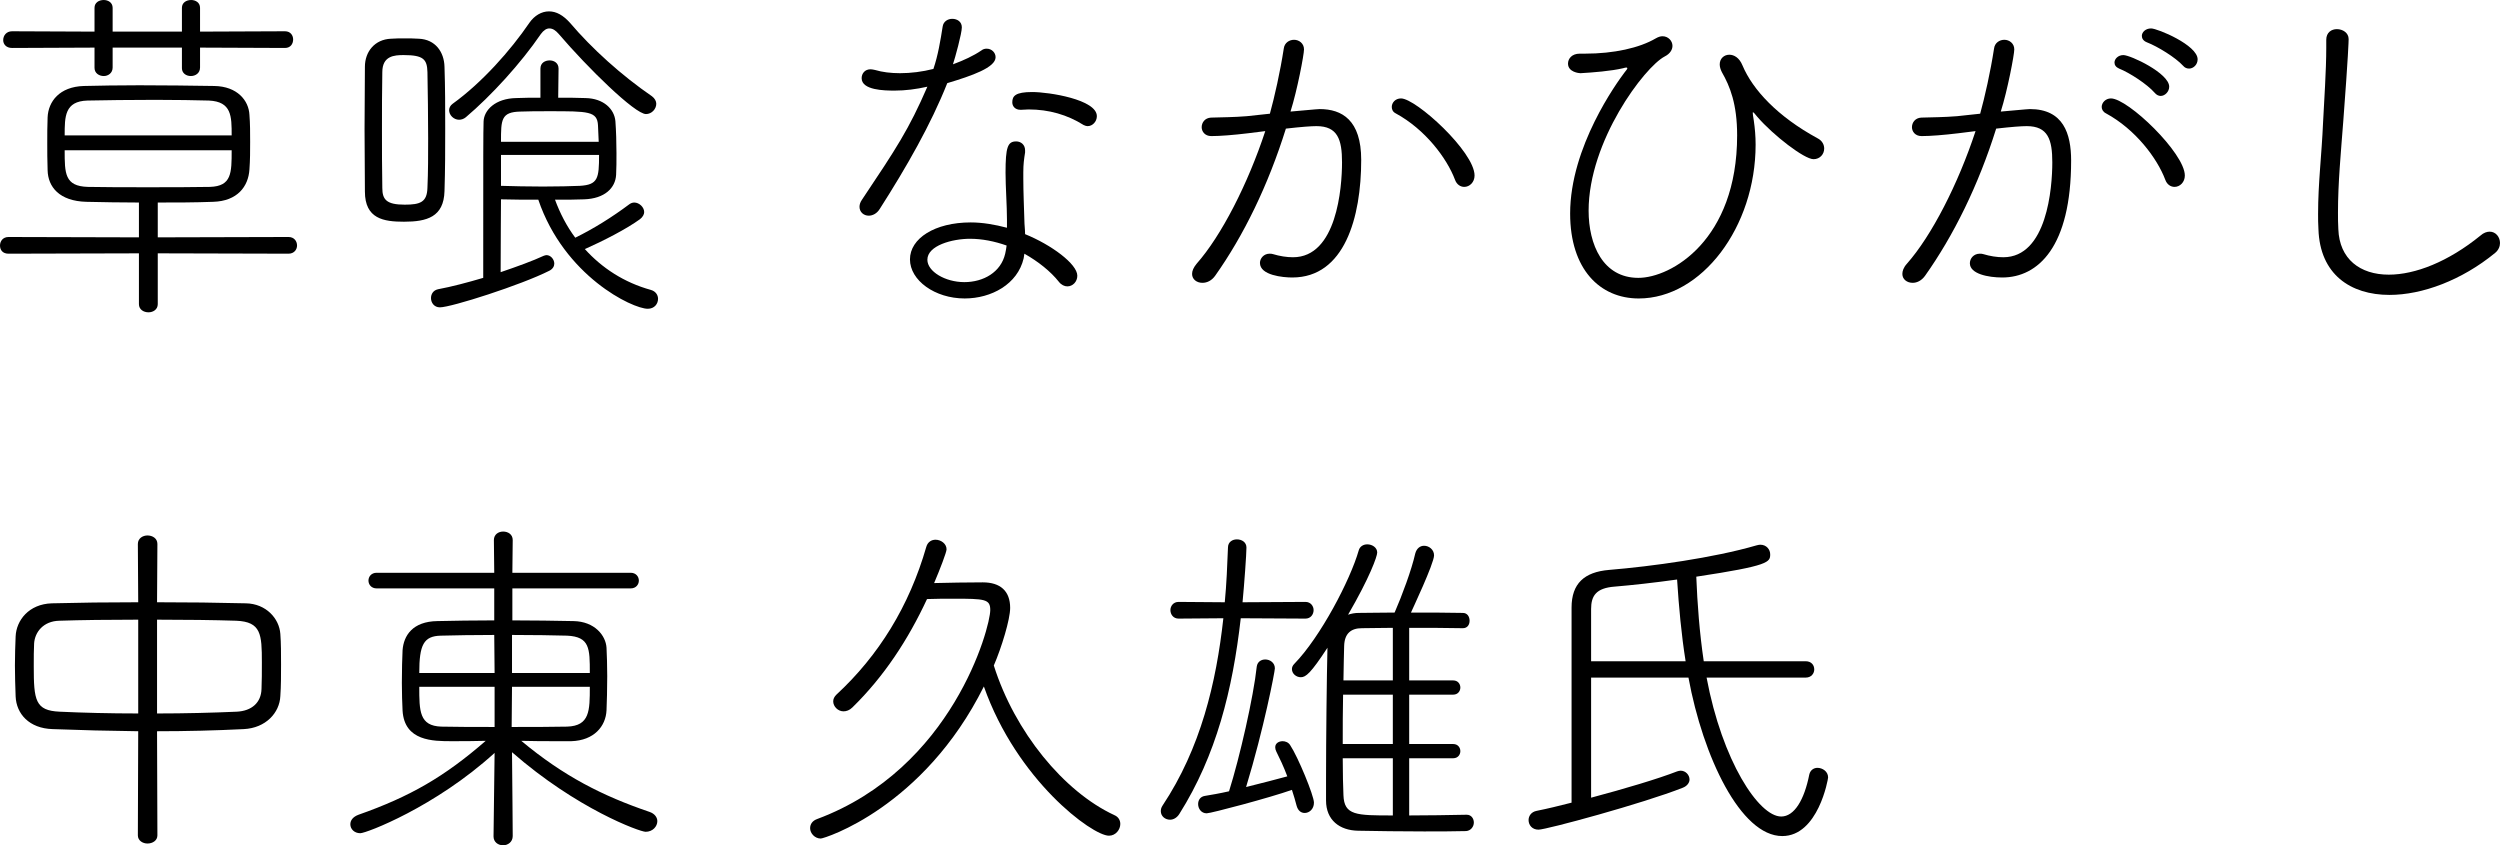
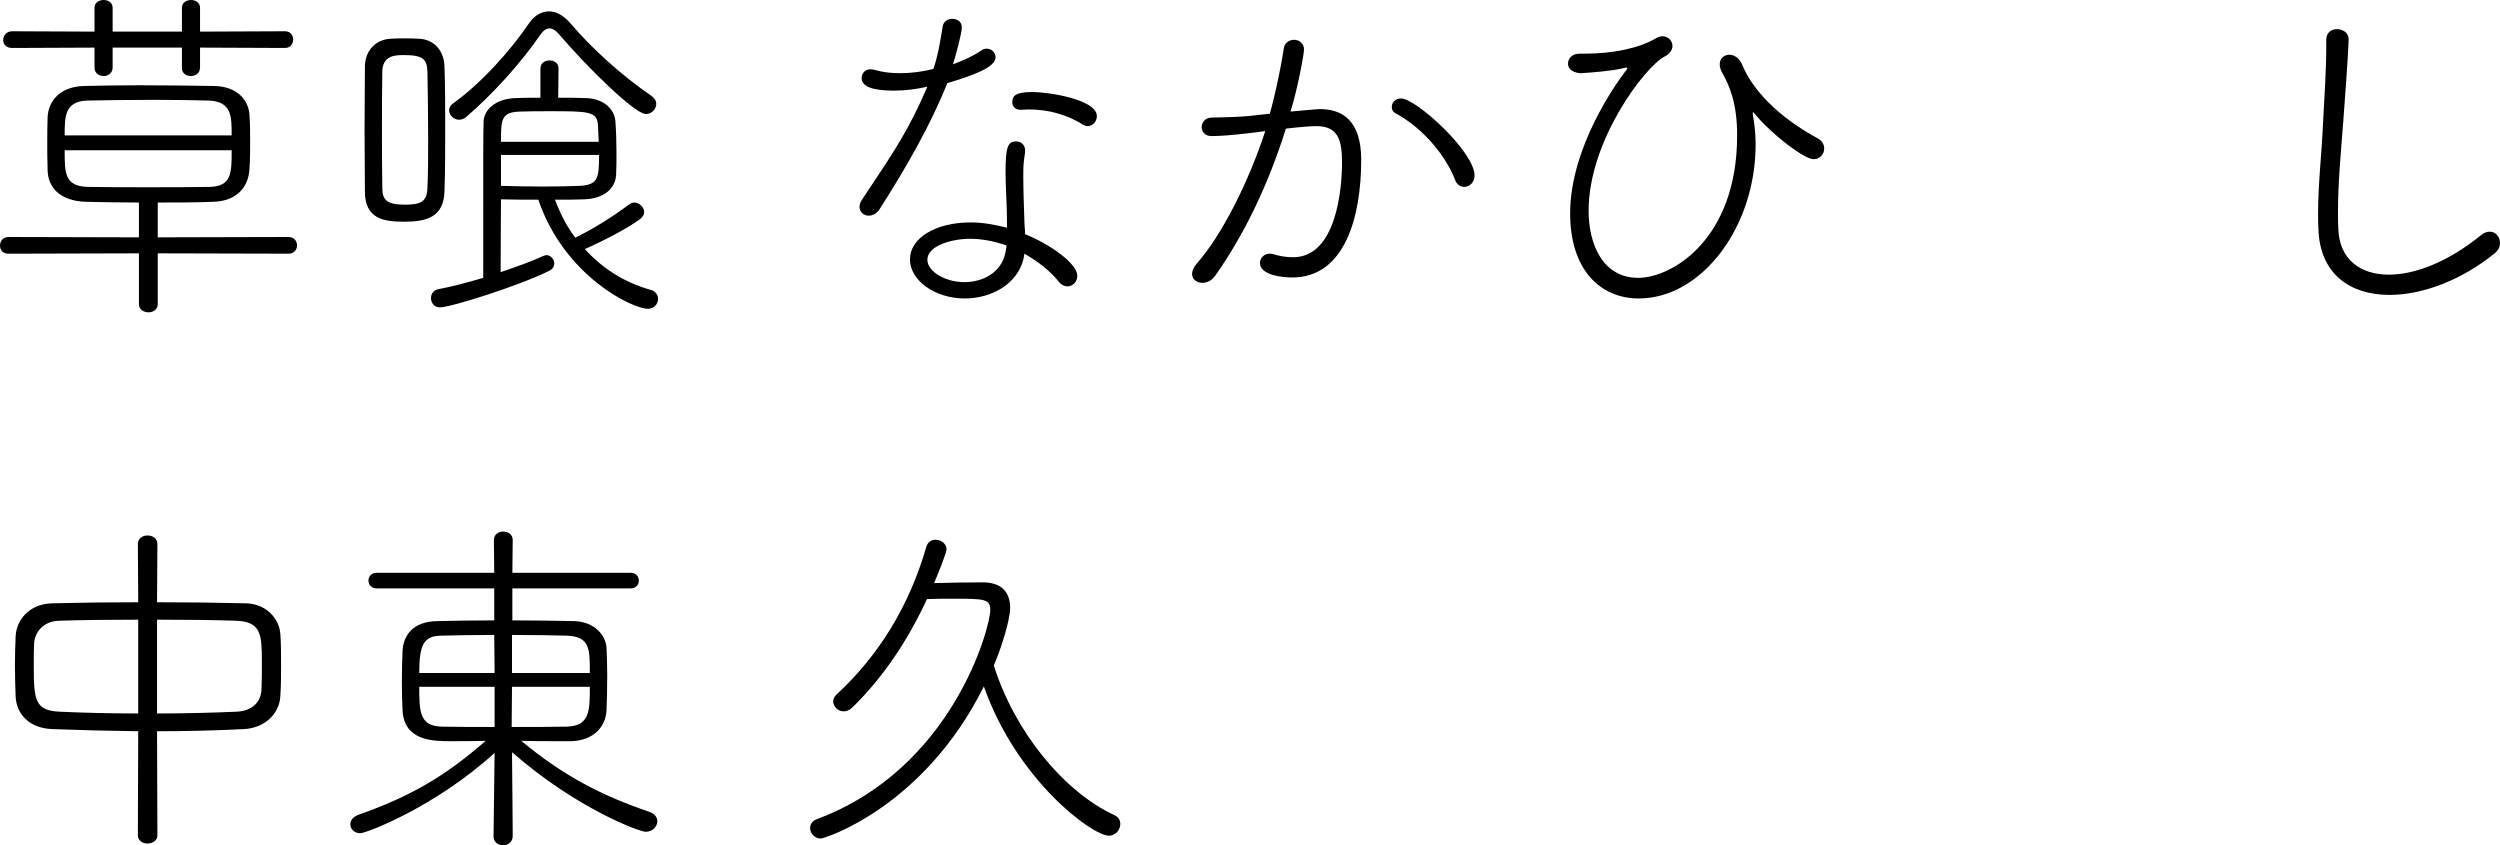
<svg xmlns="http://www.w3.org/2000/svg" id="_レイヤー_2" data-name="レイヤー 2" viewBox="0 0 140.72 47.58">
  <defs>
    <style>
      .cls-1 {
        stroke-width: 0px;
      }
    </style>
  </defs>
  <g id="PC">
    <g>
      <path class="cls-1" d="m8.88,14.26v2.86c0,.3-.26.46-.52.46-.28,0-.54-.16-.54-.46v-2.86l-7.34.02c-.34,0-.48-.22-.48-.46s.16-.48.48-.48l7.34.02v-1.96c-1.02,0-2.02-.02-2.96-.04-1.52-.04-2.16-.84-2.18-1.78-.02-.56-.02-1.06-.02-1.54s0-.96.02-1.44c.04-.88.66-1.72,2.04-1.76.84-.02,1.94-.04,3.12-.04,1.42,0,2.94.02,4.22.04,1.3.02,1.94.82,1.98,1.62.04.5.04,1,.04,1.52s0,1.02-.04,1.56c-.06.96-.68,1.78-2.04,1.82-1.06.04-2.1.04-3.12.04v1.96l7.36-.02c.32,0,.48.24.48.48,0,.22-.16.46-.48.46l-7.36-.02Zm2.38-11.58v1.12c0,.32-.26.48-.52.48s-.5-.16-.5-.44v-1.16h-3.9v1.12c0,.32-.26.48-.5.48-.26,0-.52-.16-.52-.46v-1.14l-4.64.02c-.34,0-.5-.22-.5-.44,0-.26.18-.5.5-.5l4.64.02V.44c0-.3.26-.44.52-.44.24,0,.5.14.5.44v1.34h3.9V.44c0-.3.26-.44.52-.44.24,0,.5.14.5.44v1.34l4.78-.02c.32,0,.46.24.46.46,0,.24-.14.48-.46.48l-4.78-.02Zm1.78,4.94c0-1.08,0-1.9-1.28-1.96-.74-.02-1.86-.04-3.02-.04-1.4,0-2.88.02-3.82.04-1.28.04-1.28.9-1.28,1.96h9.4Zm-9.4.84c0,1.3,0,2.02,1.3,2.06.94.02,2.14.02,3.38.02s2.48,0,3.5-.02c1.22-.04,1.22-.78,1.22-2.06H3.64Z" />
      <path class="cls-1" d="m22.74,12.48c-1.14,0-2.2-.16-2.2-1.7,0-1.18-.02-2.34-.02-3.52s.02-2.32.02-3.5c0-.86.56-1.54,1.46-1.58.26-.02.52-.02.76-.02.26,0,.54,0,.82.02.92.04,1.42.74,1.44,1.58.04,1.16.04,2.3.04,3.46s0,2.32-.04,3.54c-.04,1.46-1,1.72-2.28,1.72Zm1.36-4.68c0-1.28-.02-2.58-.04-3.74-.02-.72-.22-.96-1.34-.96-.52,0-1.2.04-1.2.96-.02,1.04-.02,2.14-.02,3.24s0,2.2.02,3.28c0,.66.24.94,1.26.94.88,0,1.26-.14,1.28-.96.04-.88.04-1.82.04-2.76Zm6.32-3.94c0-.32.26-.46.52-.46.24,0,.5.14.5.46l-.02,1.64c.54,0,1.08,0,1.54.02,1.02.02,1.62.62,1.68,1.3.04.56.06,1.2.06,1.8,0,.44,0,.86-.02,1.22-.04.74-.64,1.34-1.8,1.38-.4.02-.98.02-1.64.02.28.76.66,1.5,1.14,2.14,1.02-.5,2.08-1.16,3.04-1.88.08-.06.18-.1.28-.1.28,0,.56.26.56.54,0,.12-.08.28-.24.4-.74.54-2.06,1.22-3.1,1.68.96,1.06,2.2,1.88,3.72,2.3.28.08.4.3.4.5,0,.28-.2.56-.58.56-.86,0-4.7-1.84-6.16-6.14-.72,0-1.46,0-2.1-.02,0,.18-.02,2.82-.02,4.1.94-.32,1.82-.64,2.42-.92.06-.02.12-.04.16-.04.24,0,.44.24.44.48,0,.14-.08.3-.28.4-1.58.8-5.52,2.06-6.16,2.06-.32,0-.5-.26-.5-.52,0-.22.12-.44.4-.5.76-.14,1.66-.38,2.54-.64,0-7.5,0-8,.02-8.8.02-.64.66-1.3,1.84-1.32.42-.02.88-.02,1.36-.02v-1.64Zm1.02-1.96c-.16-.18-.32-.3-.52-.3-.16,0-.32.1-.48.32-1.12,1.64-2.78,3.46-4.22,4.68-.12.1-.26.14-.38.14-.3,0-.56-.26-.56-.54,0-.12.06-.26.2-.36,1.64-1.18,3.26-3,4.32-4.56.28-.4.68-.64,1.1-.64s.8.22,1.18.64c1.24,1.46,2.9,2.96,4.62,4.14.16.12.24.28.24.42,0,.3-.26.58-.58.58-.62,0-3.26-2.58-4.92-4.52Zm2.26,6.08l-.04-.92c-.04-.8-.54-.8-2.74-.8-.6,0-1.18,0-1.62.02-1.1.02-1.1.46-1.1,1.7h5.5Zm-5.5.74v1.74c.66.02,1.54.04,2.36.04s1.62-.02,2.08-.04c1.02-.06,1.08-.42,1.08-1.74h-5.52Z" />
      <path class="cls-1" d="m50.36,5.1c-.58,0-1.86-.02-1.86-.7,0-.26.18-.5.5-.5.08,0,.16.02.26.04.4.12.88.18,1.4.18.6,0,1.26-.08,1.88-.24.26-.76.4-1.62.52-2.38.04-.3.3-.44.54-.44.28,0,.54.16.54.48,0,.34-.38,1.72-.5,2.08.6-.22,1.16-.48,1.6-.78.1-.08.2-.1.3-.1.28,0,.5.22.5.48,0,.58-1.32,1.04-2.72,1.46-.92,2.32-2.28,4.7-3.8,7.08-.16.26-.4.38-.62.38-.28,0-.52-.2-.52-.5,0-.12.04-.26.14-.4,1.94-2.9,2.64-3.96,3.68-6.36-.62.14-1.24.22-1.84.22Zm6.32,7.26c0-.78-.08-1.84-.08-2.64,0-1.44.12-1.76.6-1.76.26,0,.5.18.5.5v.12c-.06.38-.1.66-.1,1.12v.34c0,.76.04,1.66.06,2.36,0,.24.04.52.04.78,1.48.6,2.94,1.68,2.94,2.34,0,.34-.26.6-.56.6-.16,0-.34-.08-.48-.26-.46-.58-1.16-1.14-1.94-1.58l-.04.26c-.34,1.46-1.82,2.26-3.32,2.26-1.68,0-3.08-1.02-3.08-2.2s1.4-2.08,3.42-2.08c.66,0,1.36.12,2.04.3v-.46Zm-2.08,1.08c-1,0-2.4.38-2.4,1.18,0,.66,1,1.26,2.08,1.26s2.06-.56,2.3-1.6c.04-.16.06-.32.08-.46-.68-.24-1.38-.38-2.06-.38Zm6.4-6.4c-.92-.58-1.96-.88-3.1-.88-.14,0-.28.02-.42.02h-.04c-.3,0-.46-.2-.46-.42,0-.36.18-.58,1.12-.58s3.64.42,3.64,1.36c0,.3-.24.56-.52.56-.06,0-.14-.02-.22-.06Z" />
      <path class="cls-1" d="m70.26,7.5c-.82.1-1.58.16-2.08.16-.36,0-.54-.26-.54-.5,0-.26.18-.52.52-.54.66-.02,1.28-.02,2.02-.08l1.3-.14c.26-.94.58-2.36.78-3.66.04-.34.32-.5.58-.5.28,0,.56.2.56.54,0,.3-.38,2.3-.76,3.5,1.56-.14,1.58-.14,1.64-.14,1.26,0,2.34.62,2.34,2.86,0,3.24-.94,6.62-3.88,6.62-.52,0-1.82-.12-1.82-.82,0-.26.22-.52.54-.52.06,0,.12,0,.18.02.4.12.78.18,1.14.18,2.46,0,2.76-3.9,2.76-5.34,0-1.28-.24-2.04-1.44-2.04-.3,0-.84.04-1.72.14-1,3.2-2.38,6.02-3.98,8.28-.2.28-.46.4-.72.4-.32,0-.58-.2-.58-.5,0-.18.08-.36.26-.58,1.38-1.56,2.88-4.48,3.86-7.46l-.96.12Zm11.64,2.62c-.46-1.22-1.68-2.84-3.34-3.74-.16-.08-.22-.22-.22-.36,0-.24.2-.48.52-.48.84,0,4.14,3,4.14,4.34,0,.38-.28.64-.58.64-.2,0-.42-.12-.52-.4Z" />
      <path class="cls-1" d="m89.22,3.02c1.62,0,3.06-.32,3.98-.86.14-.08.26-.12.38-.12.32,0,.56.26.56.54,0,.2-.12.44-.44.6-1.14.6-4.28,4.76-4.28,8.68,0,1.9.8,3.78,2.8,3.78,1.84,0,5.56-2.12,5.56-8.02,0-1.76-.4-2.76-.86-3.56-.08-.16-.12-.3-.12-.44,0-.32.24-.54.54-.54.26,0,.56.16.74.6.58,1.38,1.98,2.88,4.22,4.1.28.14.38.38.38.58,0,.32-.24.6-.6.6-.52,0-2.26-1.34-3.16-2.38-.14-.18-.22-.26-.24-.26s-.02,0-.02.04c0,.06.02.2.06.44.06.42.1.86.1,1.34,0,4.64-3.04,8.66-6.58,8.66-2.18,0-3.86-1.64-3.86-4.78,0-3.76,2.64-7.38,3.06-7.94.1-.12.16-.2.16-.24,0-.02-.02-.04-.06-.04-.04,0-.1.02-.18.04-.68.16-1.7.24-2.4.28-.08,0-.7-.06-.7-.54,0-.28.22-.56.66-.56h.3Z" />
-       <path class="cls-1" d="m110.24,7.5c-.82.1-1.58.16-2.08.16-.36,0-.54-.26-.54-.5,0-.26.18-.52.52-.54.66-.02,1.28-.02,2.02-.08l1.3-.14c.26-.94.58-2.36.78-3.66.04-.34.32-.5.58-.5.28,0,.56.2.56.54,0,.3-.38,2.3-.76,3.5,1.56-.14,1.58-.14,1.64-.14,1.88,0,2.32,1.38,2.32,2.9,0,4.86-1.86,6.58-3.88,6.58-.78,0-1.82-.2-1.82-.8,0-.28.22-.54.56-.54.06,0,.12,0,.18.02.4.12.78.18,1.14.18,2.46,0,2.76-3.9,2.76-5.34,0-1.28-.24-2.04-1.44-2.04-.3,0-.84.04-1.72.14-1,3.2-2.4,6.02-4,8.28-.2.28-.46.4-.7.4-.32,0-.58-.2-.58-.5,0-.16.06-.36.26-.58,1.38-1.56,2.88-4.48,3.86-7.46l-.96.12Zm11.64,2.62c-.46-1.22-1.68-2.84-3.34-3.74-.16-.08-.24-.22-.24-.36,0-.24.22-.48.52-.48.96,0,4.16,3.08,4.16,4.34,0,.38-.28.64-.58.64-.2,0-.42-.12-.52-.4Zm-.6-4.9c-.42-.48-1.4-1.12-2-1.36-.18-.08-.26-.2-.26-.34,0-.2.2-.42.5-.42.4,0,2.58,1.02,2.58,1.78,0,.28-.24.52-.48.52-.12,0-.24-.06-.34-.18Zm1.6-1.52c-.42-.46-1.42-1.08-2.04-1.32-.2-.08-.28-.22-.28-.36,0-.2.2-.42.52-.42.36,0,2.62.94,2.62,1.74,0,.3-.24.52-.48.52-.12,0-.24-.04-.34-.16Z" />
      <path class="cls-1" d="m131.54,1.64c.32,0,.66.2.66.56,0,.1-.02.9-.3,4.6-.14,1.84-.3,3.5-.3,5.16,0,.32,0,.62.02.94.06,1.68,1.22,2.56,2.84,2.56,1.48,0,3.34-.72,5.16-2.2.18-.16.36-.22.52-.22.34,0,.58.3.58.64,0,.18-.08.4-.28.56-1.88,1.54-4.1,2.36-5.94,2.36-2.2,0-3.92-1.16-4-3.7-.02-.3-.02-.58-.02-.86,0-1.74.2-3.28.28-5.14.06-1.2.18-2.92.18-4.2v-.46c0-.42.3-.6.6-.6Z" />
-       <path class="cls-1" d="m7.78,41.16c-1.64-.02-3.26-.06-4.82-.12-1.32-.04-2.04-.86-2.08-1.84-.02-.58-.04-1.16-.04-1.74s.02-1.14.04-1.64c.04-.9.74-1.82,2.04-1.86,1.52-.04,3.18-.06,4.86-.06l-.02-3.28c0-.32.28-.48.54-.48.28,0,.56.16.56.48l-.02,3.28c1.7,0,3.42.02,5,.06,1.14.02,1.88.86,1.94,1.72.04.52.04,1.12.04,1.72s0,1.22-.04,1.78c-.04.94-.82,1.8-2.06,1.86-1.6.08-3.26.12-4.88.12l.02,5.86c0,.3-.28.46-.56.46-.26,0-.54-.16-.54-.46l.02-5.86Zm0-6.28c-1.64,0-3.22.02-4.44.06-.9.02-1.38.64-1.42,1.28-.02.34-.02.8-.02,1.28,0,1.92.08,2.5,1.46,2.56,1.28.06,2.82.1,4.42.1v-5.28Zm1.06,5.28c1.56,0,3.12-.04,4.48-.1.86-.04,1.38-.52,1.4-1.28.02-.42.02-.96.02-1.5,0-1.58-.04-2.28-1.44-2.34-1.24-.04-2.84-.06-4.46-.06v5.28Z" />
+       <path class="cls-1" d="m7.78,41.16c-1.64-.02-3.26-.06-4.82-.12-1.32-.04-2.04-.86-2.08-1.84-.02-.58-.04-1.16-.04-1.74s.02-1.14.04-1.64c.04-.9.74-1.82,2.04-1.86,1.52-.04,3.18-.06,4.86-.06l-.02-3.28c0-.32.28-.48.54-.48.28,0,.56.16.56.48l-.02,3.28c1.7,0,3.42.02,5,.06,1.14.02,1.88.86,1.94,1.72.04.52.04,1.12.04,1.72s0,1.22-.04,1.78c-.04.94-.82,1.8-2.06,1.86-1.6.08-3.26.12-4.88.12l.02,5.86c0,.3-.28.46-.56.46-.26,0-.54-.16-.54-.46l.02-5.86Zm0-6.28c-1.64,0-3.22.02-4.44.06-.9.02-1.38.64-1.42,1.28-.02.34-.02.8-.02,1.28,0,1.92.08,2.5,1.46,2.56,1.28.06,2.82.1,4.42.1v-5.28m1.06,5.28c1.56,0,3.12-.04,4.48-.1.86-.04,1.38-.52,1.4-1.28.02-.42.02-.96.02-1.5,0-1.58-.04-2.28-1.44-2.34-1.24-.04-2.84-.06-4.46-.06v5.28Z" />
      <path class="cls-1" d="m27.84,42.38c-3.34,3.04-7.22,4.52-7.56,4.52s-.56-.24-.56-.5c0-.22.14-.42.46-.54,2.9-1.02,4.84-2.14,7.16-4.16-.66.02-1.32.02-1.92.02-1.04,0-2.66,0-2.76-1.72-.02-.4-.04-.98-.04-1.56,0-.72.02-1.44.04-1.84.06-.82.56-1.62,1.96-1.64.92-.02,2.04-.04,3.2-.04v-1.8h-6.62c-.3,0-.46-.22-.46-.44s.16-.44.46-.44h6.62l-.02-1.84c0-.32.26-.48.52-.48.28,0,.54.16.54.48l-.02,1.84h6.66c.3,0,.46.22.46.44s-.16.44-.46.44h-6.66v1.8c1.2,0,2.38.02,3.44.04,1.2.02,1.82.82,1.86,1.5.02.42.04,1,.04,1.6,0,.72-.02,1.44-.04,1.92-.04.9-.7,1.7-1.98,1.74h-.8c-.66,0-1.34,0-2.02-.02,2.4,2,4.58,3.1,7.22,4,.3.1.44.32.44.52,0,.3-.26.6-.66.6-.32,0-3.86-1.28-7.52-4.48.02,1.64.04,4.72.04,4.72,0,.34-.28.52-.54.52-.28,0-.54-.18-.54-.5l.06-4.7Zm-.02-6.64c-1.14,0-2.24.02-3,.04-.98.02-1.22.52-1.22,2.1h4.24l-.02-2.14Zm.02,2.92h-4.24c0,1.36,0,2.2,1.24,2.24.84.02,1.9.02,3,.02v-2.26Zm.98,0l-.02,2.26c1.1,0,2.2,0,3.12-.02,1.28-.04,1.28-.9,1.28-2.24h-4.38Zm4.38-.78c0-1.38,0-2.04-1.28-2.1-.74-.02-1.9-.04-3.1-.04v2.14h4.38Z" />
      <path class="cls-1" d="m46.2,47.2c-.34,0-.6-.3-.6-.58,0-.22.12-.42.4-.52,7.62-2.84,9.74-10.78,9.74-11.76,0-.62-.3-.64-2.08-.64-.46,0-.94,0-1.48.02-1.06,2.28-2.42,4.36-4.2,6.1-.16.16-.34.22-.5.22-.32,0-.58-.28-.58-.56,0-.14.06-.26.18-.38,2.38-2.2,4.1-4.98,5.06-8.32.08-.28.3-.4.52-.4.3,0,.62.22.62.54,0,.16-.36,1.1-.7,1.9.86-.02,1.82-.04,2.74-.04.98,0,1.54.48,1.54,1.44,0,.64-.48,2.22-.92,3.24,1.18,3.74,3.94,7.1,6.78,8.42.24.1.34.3.34.5,0,.32-.26.66-.64.66-.94,0-5.18-3.12-7.04-8.4-3.4,6.82-8.98,8.56-9.18,8.56Z" />
-       <path class="cls-1" d="m69.84,34.8c-.46,4.04-1.38,7.72-3.46,11.02-.14.22-.34.32-.52.32-.28,0-.52-.2-.52-.48,0-.1.02-.2.1-.32,2.14-3.22,3.02-6.9,3.42-10.54l-2.52.02c-.3,0-.46-.24-.46-.48,0-.22.16-.46.46-.46l2.6.02c.1-1.04.14-2.06.18-3.08,0-.32.26-.46.5-.46.28,0,.54.16.54.46,0,.36-.12,2.04-.22,3.08l3.54-.02c.3,0,.46.24.46.46,0,.24-.16.48-.46.48l-3.64-.02Zm-1.92,10.98c-.3,0-.48-.26-.48-.52,0-.22.12-.42.38-.46.36-.06.84-.14,1.36-.26.6-1.9,1.38-5.32,1.56-7.02.04-.28.26-.4.48-.4.26,0,.54.18.54.5,0,.18-.62,3.4-1.62,6.68.9-.22,1.8-.46,2.32-.6-.2-.54-.44-1.04-.62-1.4-.04-.08-.06-.16-.06-.24,0-.22.2-.34.42-.34.14,0,.32.06.42.22.44.66,1.34,2.84,1.34,3.24,0,.36-.26.58-.52.58-.2,0-.38-.12-.46-.42-.06-.26-.16-.56-.26-.88-1.24.44-4.56,1.32-4.8,1.32Zm14.64.08c.26,0,.4.22.4.44s-.16.46-.44.48c-.74.02-1.54.02-2.36.02-1.3,0-2.64-.02-3.72-.04-1.04-.02-1.8-.6-1.8-1.7v-1.22c0-2.22.04-5.8.08-7.38-.94,1.44-1.22,1.66-1.5,1.66-.26,0-.5-.2-.5-.46,0-.1.04-.2.14-.3,1.46-1.5,3.14-4.7,3.62-6.38.06-.22.26-.34.48-.34.28,0,.56.18.56.46,0,.22-.42,1.4-1.64,3.5.18-.06.38-.1.6-.1.58,0,1.28-.02,2.02-.02.42-.96.96-2.42,1.16-3.32.08-.3.28-.44.5-.44.28,0,.56.22.56.54,0,.46-1.26,3.12-1.3,3.22,1,0,2.02,0,2.92.02.26,0,.38.22.38.44s-.12.42-.38.42h-.02c-.9-.02-1.98-.02-3-.02v2.96h2.48c.26,0,.4.2.4.4s-.14.4-.4.4h-2.48v2.78h2.48c.26,0,.4.2.4.4s-.14.4-.4.4h-2.48v3.22c1.06,0,2.18-.02,3.22-.04h.02Zm-4.16-6.76h-2.8c-.02.88-.02,1.88-.02,2.78h2.82v-2.78Zm0,3.58h-2.82c0,.86.02,1.6.04,2.08.04,1.14.72,1.14,2.78,1.14v-3.22Zm0-7.34c-.64,0-1.24.02-1.74.02-.62,0-.98.3-1,1-.02.42-.02,1.12-.04,1.94h2.78v-2.96Z" />
-       <path class="cls-1" d="m96.06,38.14c.88,4.7,2.94,7.82,4.2,7.82.74,0,1.3-.94,1.58-2.36.06-.26.26-.38.46-.38.28,0,.6.2.6.54,0,.1-.56,3.3-2.58,3.3-2.34,0-4.46-4.46-5.28-8.92h-5.48v6.76c1.88-.5,3.76-1.06,4.84-1.48.06-.02.14-.04.2-.04.28,0,.5.24.5.5,0,.16-.12.36-.38.46-2.22.88-7.68,2.36-8.12,2.36-.36,0-.56-.26-.56-.54,0-.22.14-.46.46-.52.6-.12,1.26-.28,1.96-.46v-10.98c0-1.36.72-2,2.1-2.12,2.42-.2,5.9-.68,8.3-1.38.08-.02.16-.04.22-.04.36,0,.56.28.56.54,0,.44-.04.64-4.16,1.26.06,1.52.18,3.14.42,4.76h5.74c.32,0,.48.22.48.46,0,.22-.16.46-.48.46h-5.58Zm-1.18-.92c-.24-1.5-.38-3.06-.48-4.6-1.28.18-2.56.32-3.52.4-1.04.08-1.32.52-1.32,1.26v2.94h5.32Z" />
    </g>
  </g>
</svg>